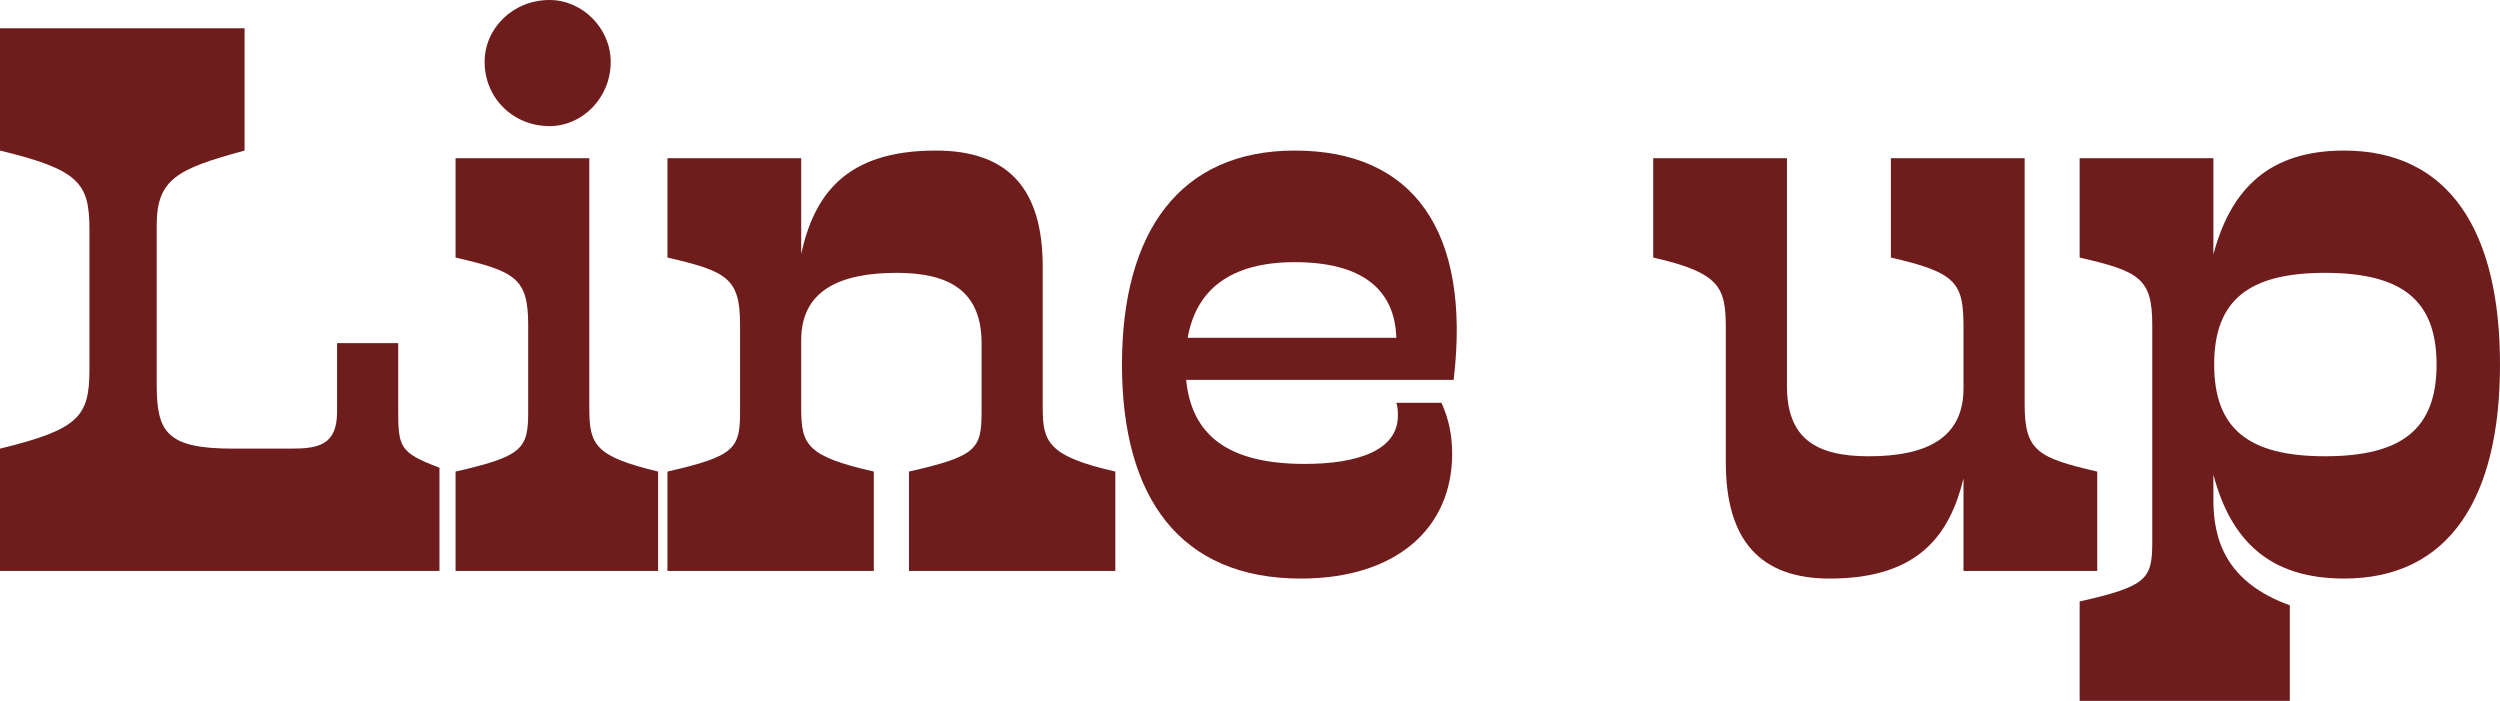
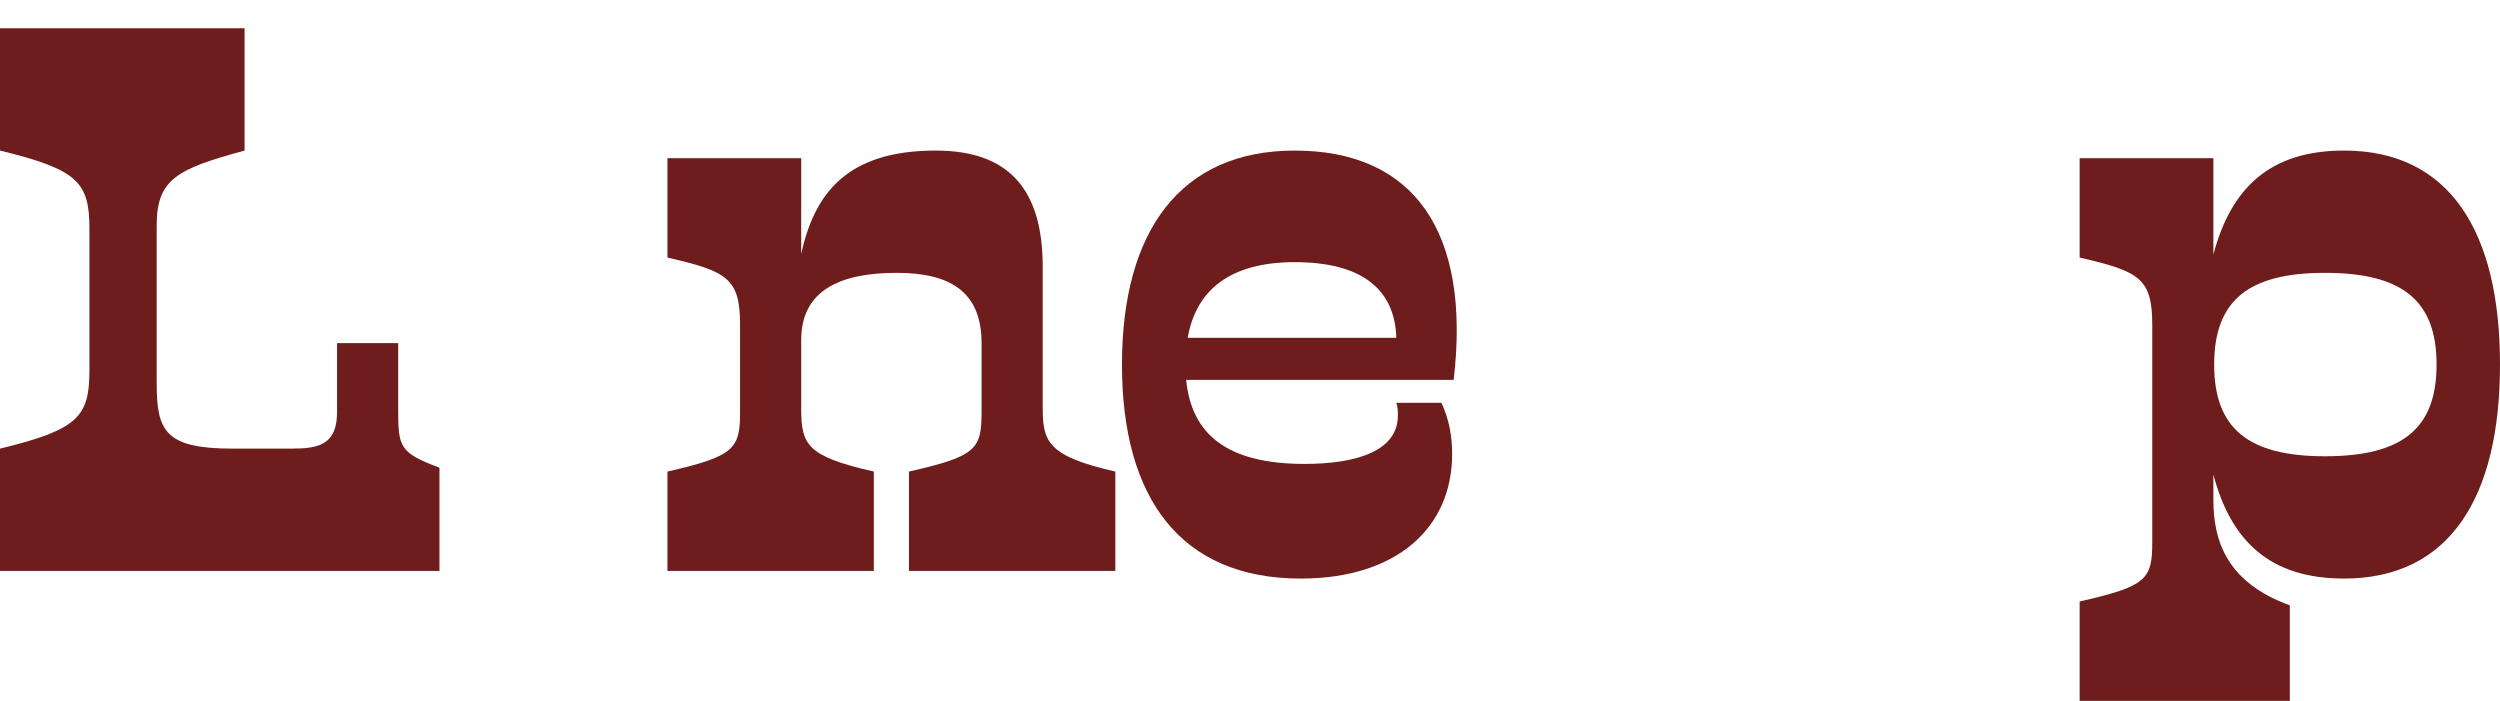
<svg xmlns="http://www.w3.org/2000/svg" viewBox="0 0 179.884 50.428">
  <g fill="#6e1c1c">
    <path d="m31.621 33.656v7.424h-31.621v-8.799c5.664-1.375 6.435-2.31 6.435-5.664v-10.119c0-3.354-.771-4.289-6.435-5.664v-8.799h17.598v8.799c-4.84 1.32-6.324 2.035-6.324 5.389v11.384c0 3.464.66 4.674 5.499 4.674h4.18c1.979 0 3.3-.275 3.3-2.64v-4.949h4.399v4.674c0 2.805.055 3.189 2.97 4.289z" />
-     <path d="m32.78 33.931c4.839-1.1 5.225-1.65 5.225-4.29v-6.269c0-3.355-.936-3.85-5.225-4.839v-7.149h9.623v17.983c0 2.64.386 3.464 4.95 4.564v7.149h-14.573v-7.149zm2.09-29.476c0-2.42 2.034-4.455 4.674-4.455 2.365 0 4.399 2.035 4.399 4.455 0 2.584-2.034 4.619-4.399 4.619-2.64 0-4.674-2.035-4.674-4.619z" />
    <path d="m80.252 33.931v7.149h-14.848v-7.149c4.839-1.1 5.224-1.595 5.224-4.29v-4.949c0-3.74-2.31-5.06-6.104-5.06-4.18 0-6.875 1.32-6.875 4.839v4.895c0 2.64.386 3.464 5.225 4.564v7.149h-14.848v-7.149c4.839-1.1 5.225-1.65 5.225-4.29v-6.269c0-3.355-.936-3.85-5.225-4.839v-7.149h9.623v6.874c.936-4.179 3.135-7.424 9.68-7.424 5.224 0 7.698 2.75 7.698 8.359v10.174c0 2.42.385 3.464 5.225 4.564z" />
    <path d="m104.596 27.332h-19.248c.385 3.904 2.915 6.049 8.524 6.049 3.85 0 6.709-.99 6.709-3.465 0-.33 0-.605-.11-.935h3.245c.55 1.21.77 2.365.77 3.685 0 5.334-4.015 8.964-10.889 8.964-8.688 0-12.868-5.829-12.868-15.398 0-9.569 4.18-15.398 12.429-15.398 8.523 0 12.703 5.774 11.438 16.498zm-19.138-3.025h15.013c-.11-3.574-2.585-5.444-7.313-5.444-4.62 0-7.095 1.98-7.699 5.444z" />
-     <path d="m150.904 33.931v7.149h-9.623v-6.654c-.99 4.069-3.245 7.204-9.624 7.204-5.005 0-7.479-2.75-7.479-8.359v-9.624c0-2.97-.385-4.015-5.224-5.114v-7.149h9.623v16.388c0 3.739 2.035 5.059 5.885 5.059 4.18 0 6.819-1.32 6.819-4.894v-4.289c0-3.245-.386-4.015-5.225-5.114v-7.149h9.624v17.708c0 3.354.935 3.849 5.224 4.839z" />
    <path d="m179.884 26.231c0 9.569-3.63 15.398-11.219 15.398-5.334 0-8.139-2.695-9.404-7.479v1.815c0 2.915.936 5.939 5.5 7.589v6.874h-15.123v-7.149c4.839-1.1 5.225-1.595 5.225-4.29v-15.618c0-3.355-.936-3.85-5.225-4.839v-7.149h9.623v6.929c1.266-4.784 4.07-7.479 9.404-7.479 7.589 0 11.219 5.829 11.219 15.398zm-4.564 0c0-4.619-2.475-6.599-8.029-6.599-5.499 0-7.974 1.98-7.974 6.599 0 4.62 2.475 6.599 7.974 6.599 5.555 0 8.029-1.979 8.029-6.599z" />
  </g>
</svg>